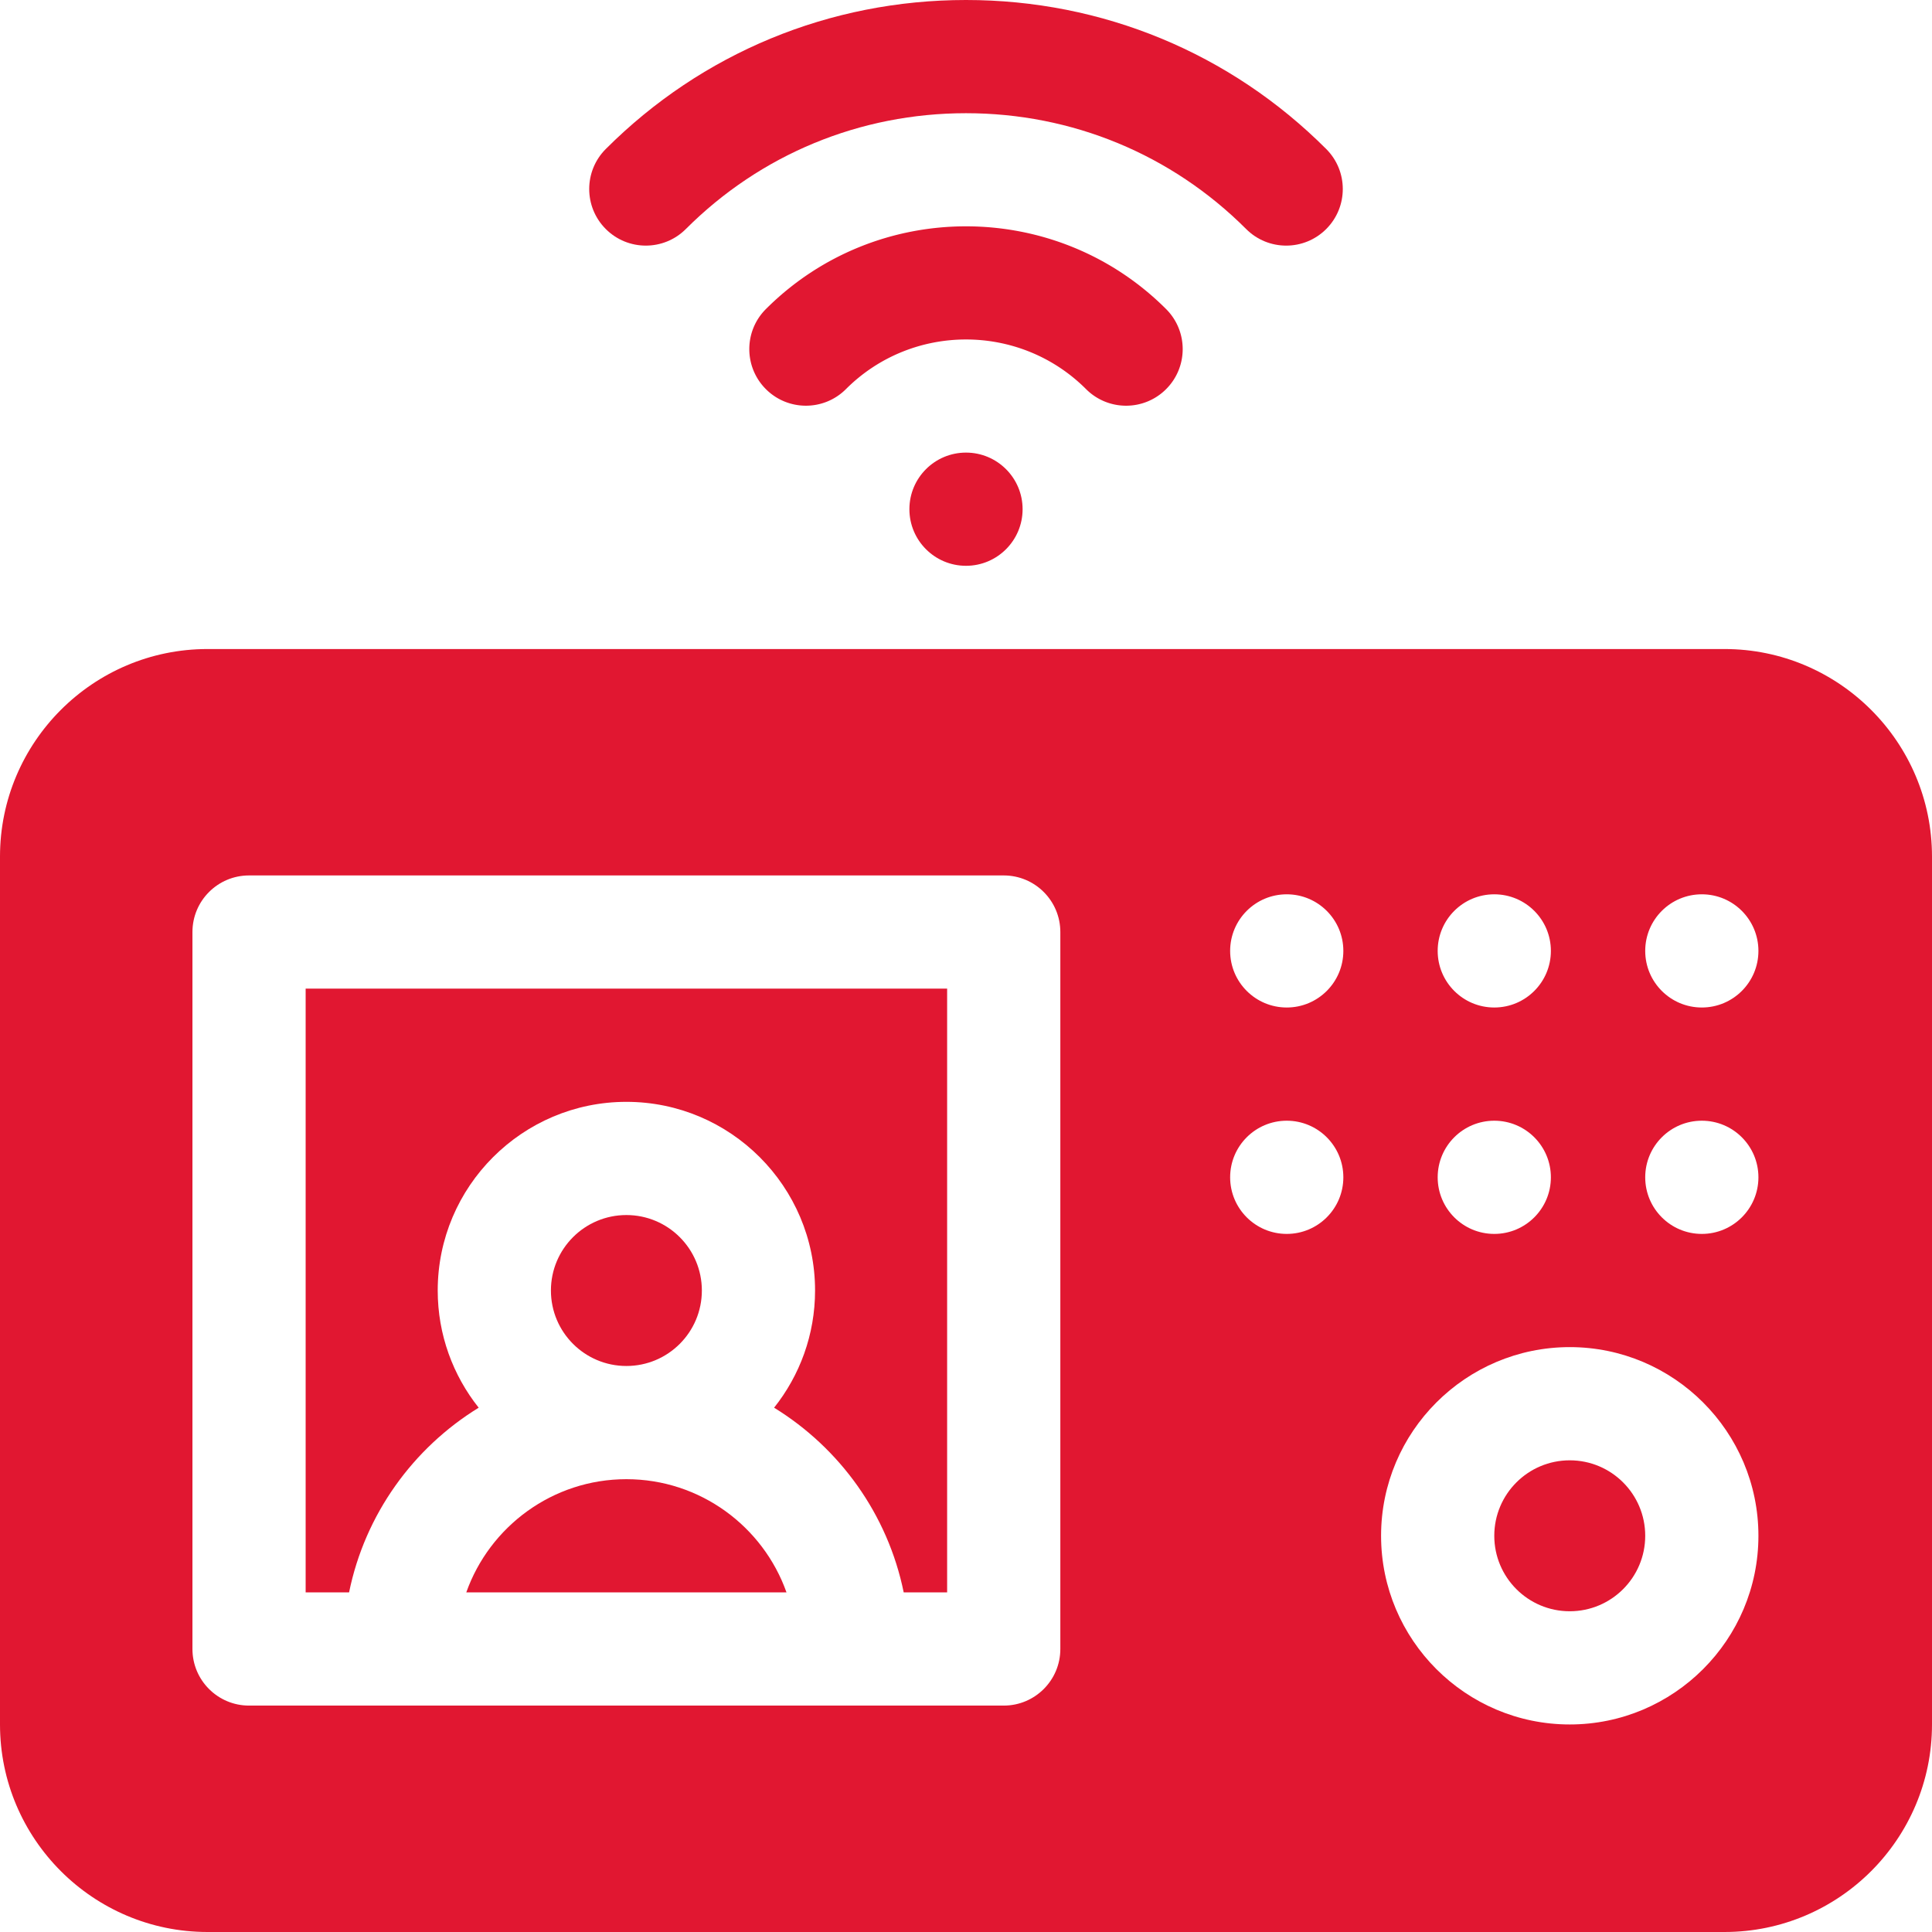
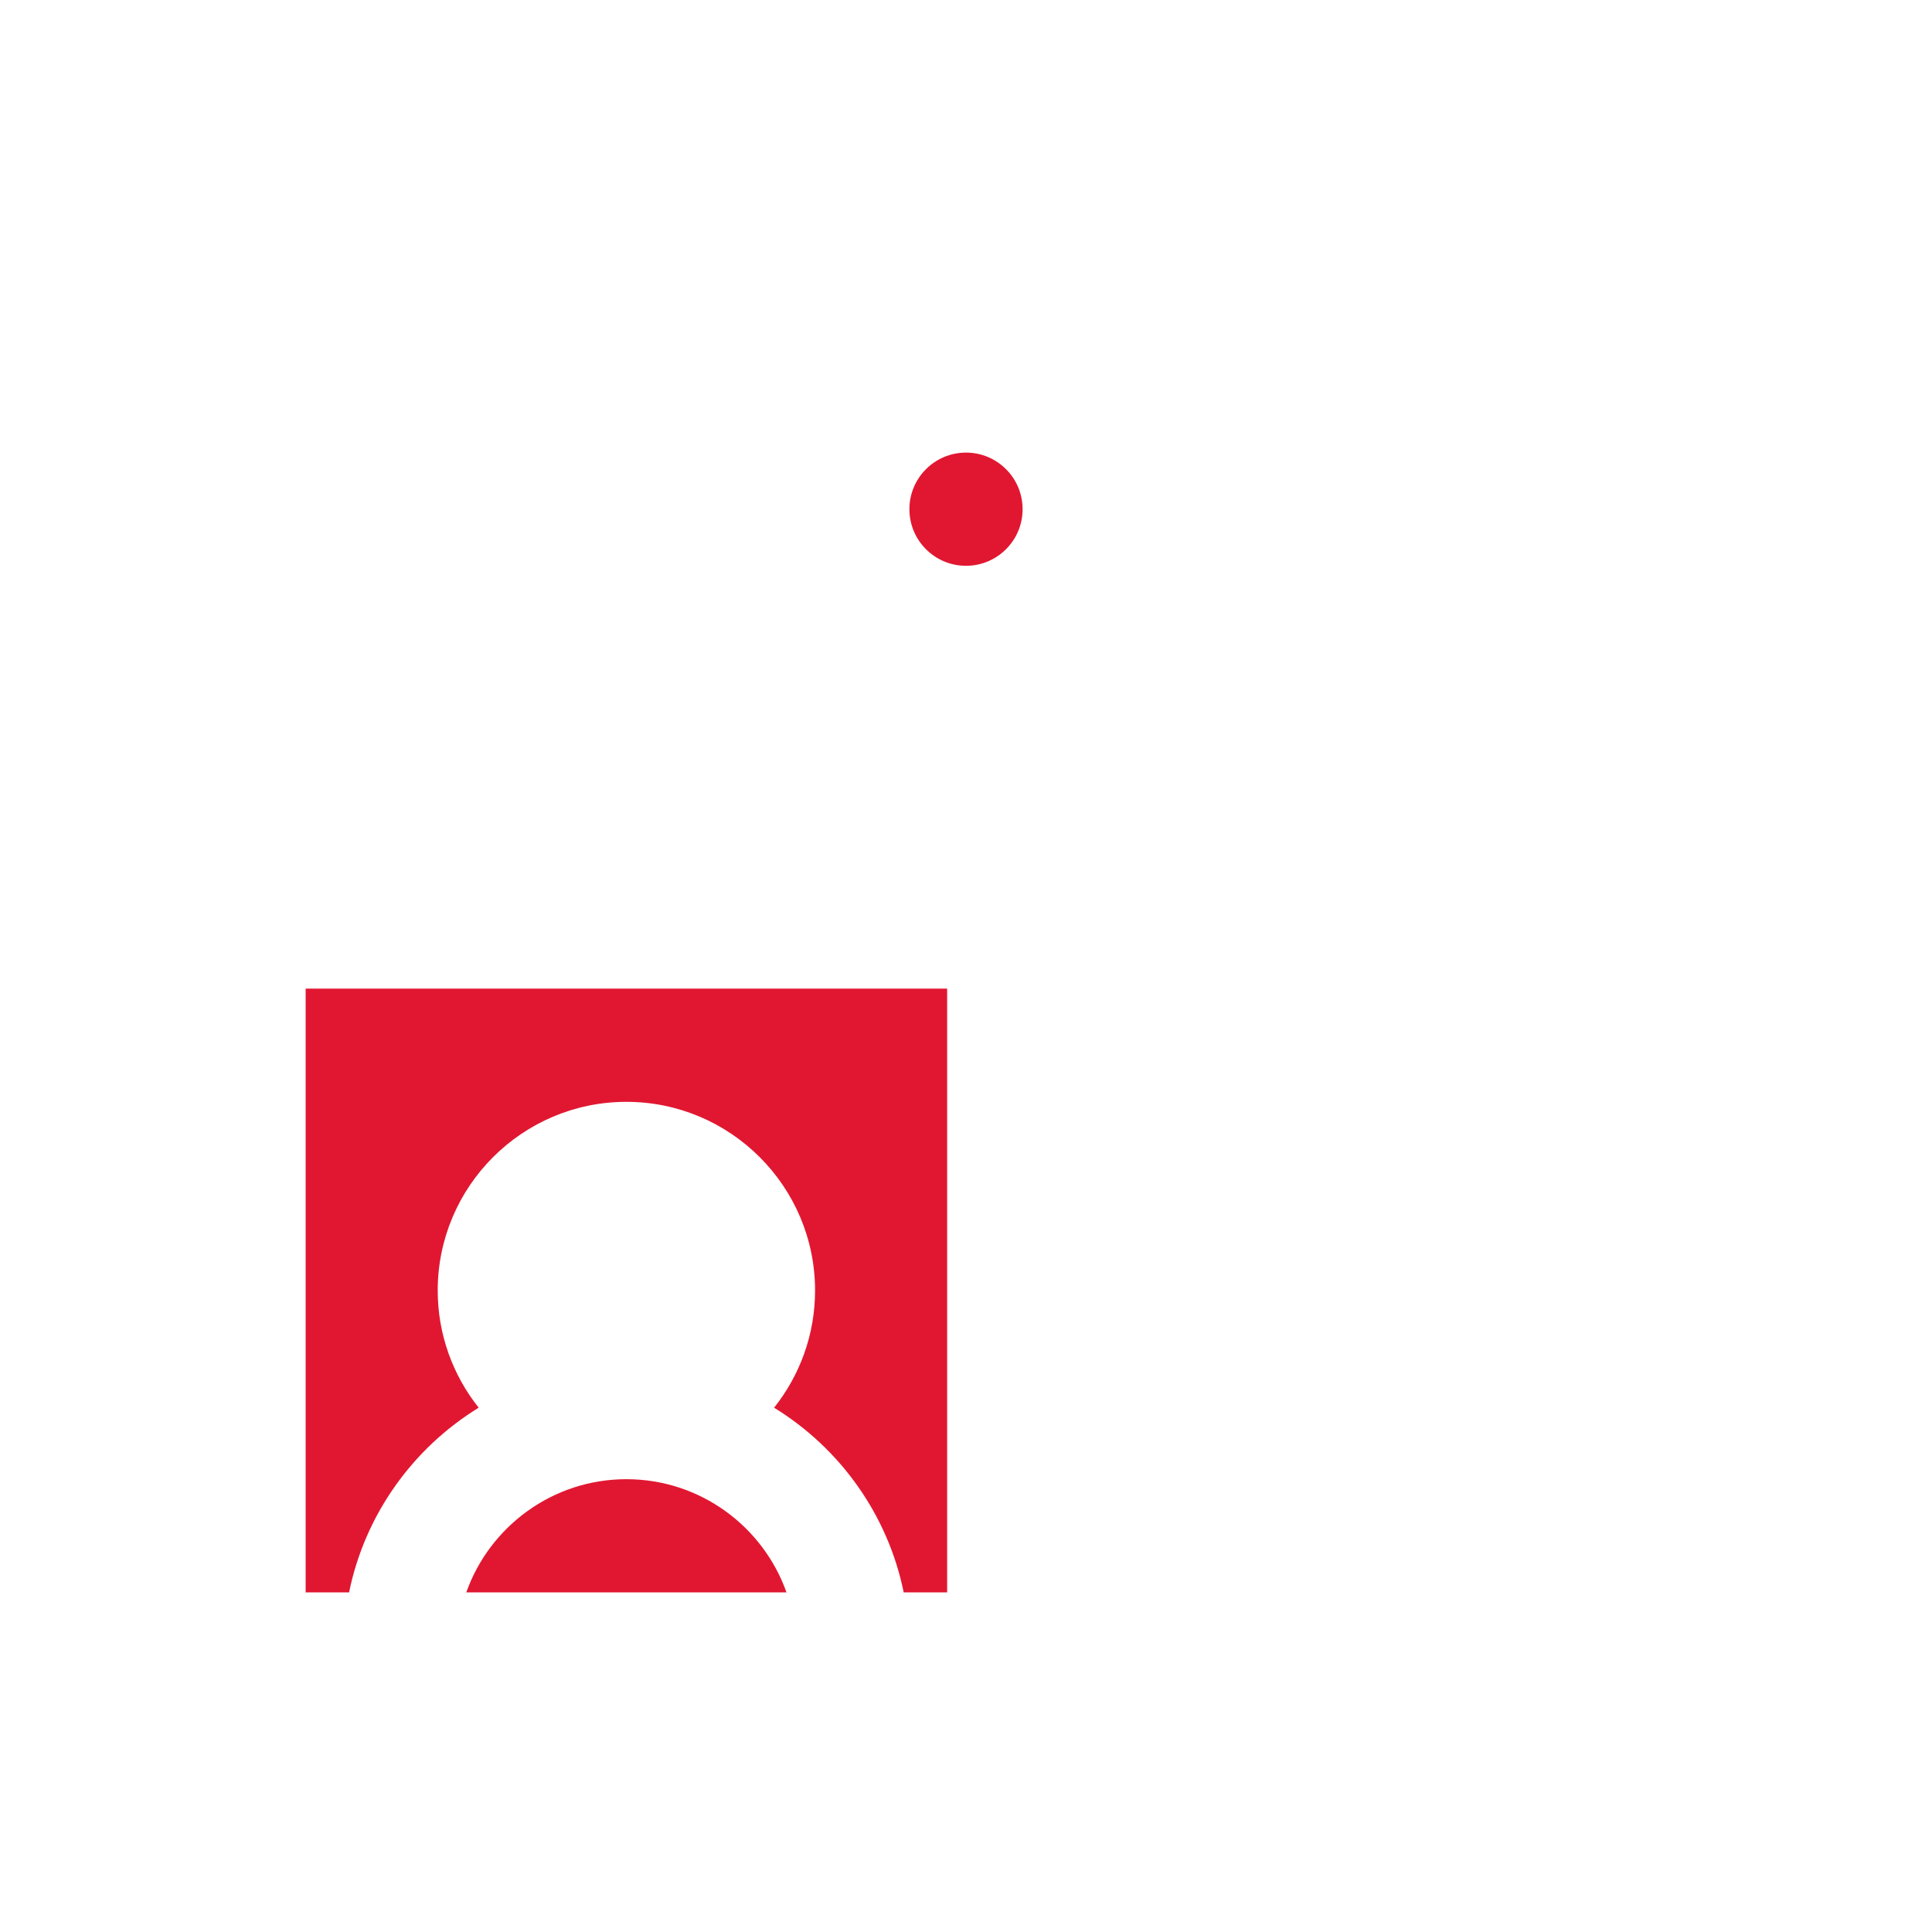
<svg xmlns="http://www.w3.org/2000/svg" version="1.1" width="512" height="512" x="0" y="0" viewBox="0 0 512 512" style="enable-background:new 0 0 512 512" xml:space="preserve" class="">
  <g>
-     <circle cx="416" cy="407" r="20" fill="#e11731" data-original="#000000" />
    <path d="M81 422h11.509c4.21-20.659 16.941-38.251 34.347-48.945C120.069 364.518 116 353.729 116 342c0-27.57 22.43-50 50-50s50 22.43 50 50c0 11.729-4.069 22.518-10.856 31.055 17.406 10.694 30.137 28.287 34.347 48.945H251V262H81z" fill="#e11731" data-original="#000000" />
    <path d="M166 392c-19.557 0-36.239 12.539-42.43 30h84.859c-6.19-17.461-22.872-30-42.429-30z" fill="#e11731" data-original="#000000" />
-     <circle cx="166" cy="342" r="20" fill="#e11731" data-original="#000000" />
-     <path d="M457 172H55c-30.327 0-55 24.673-55 55v230c0 30.327 24.673 55 55 55h402c30.327 0 55-24.673 55-55V227c0-30.327-24.673-55-55-55zm-61 65c8.284 0 15 6.716 15 15s-6.716 15-15 15-15-6.716-15-15 6.716-15 15-15zm0 60c8.284 0 15 6.716 15 15s-6.716 15-15 15-15-6.716-15-15 6.716-15 15-15zM281 437c0 8.284-6.716 15-15 15H66c-8.284 0-15-6.716-15-15V247c0-8.284 6.716-15 15-15h200c8.284 0 15 6.716 15 15zm60-110c-8.284 0-15-6.716-15-15s6.716-15 15-15 15 6.716 15 15-6.716 15-15 15zm0-60c-8.284 0-15-6.716-15-15s6.716-15 15-15 15 6.716 15 15-6.716 15-15 15zm75 190c-27.57 0-50-22.43-50-50s22.43-50 50-50 50 22.43 50 50-22.43 50-50 50zm35-130c-8.284 0-15-6.716-15-15s6.716-15 15-15 15 6.716 15 15-6.716 15-15 15zm0-60c-8.284 0-15-6.716-15-15s6.716-15 15-15 15 6.716 15 15-6.716 15-15 15z" fill="#e11731" data-original="#000000" />
    <circle cx="256" cy="134.943" r="15" fill="#e11731" data-original="#000000" />
-     <path d="M181.754 60.697C201.55 40.901 227.917 30 256 30s54.45 10.901 74.246 30.697c2.929 2.93 6.768 4.394 10.606 4.394s7.678-1.465 10.606-4.394c5.858-5.857 5.858-15.355 0-21.213C325.998 14.022 292.097 0 256 0s-69.998 14.022-95.459 39.484c-5.858 5.857-5.858 15.355 0 21.213 5.857 5.858 15.355 5.858 21.213 0z" fill="#e11731" data-original="#000000" />
-     <path d="M298.427 107.517a14.95 14.95 0 0 0 10.606-4.394c5.858-5.857 5.858-15.355 0-21.213-29.242-29.242-76.824-29.242-106.066 0-5.858 5.857-5.858 15.355 0 21.213 5.857 5.857 15.355 5.857 21.213 0 17.547-17.545 46.094-17.545 63.641 0a14.95 14.95 0 0 0 10.606 4.394z" fill="#e11731" data-original="#000000" />
  </g>
</svg>